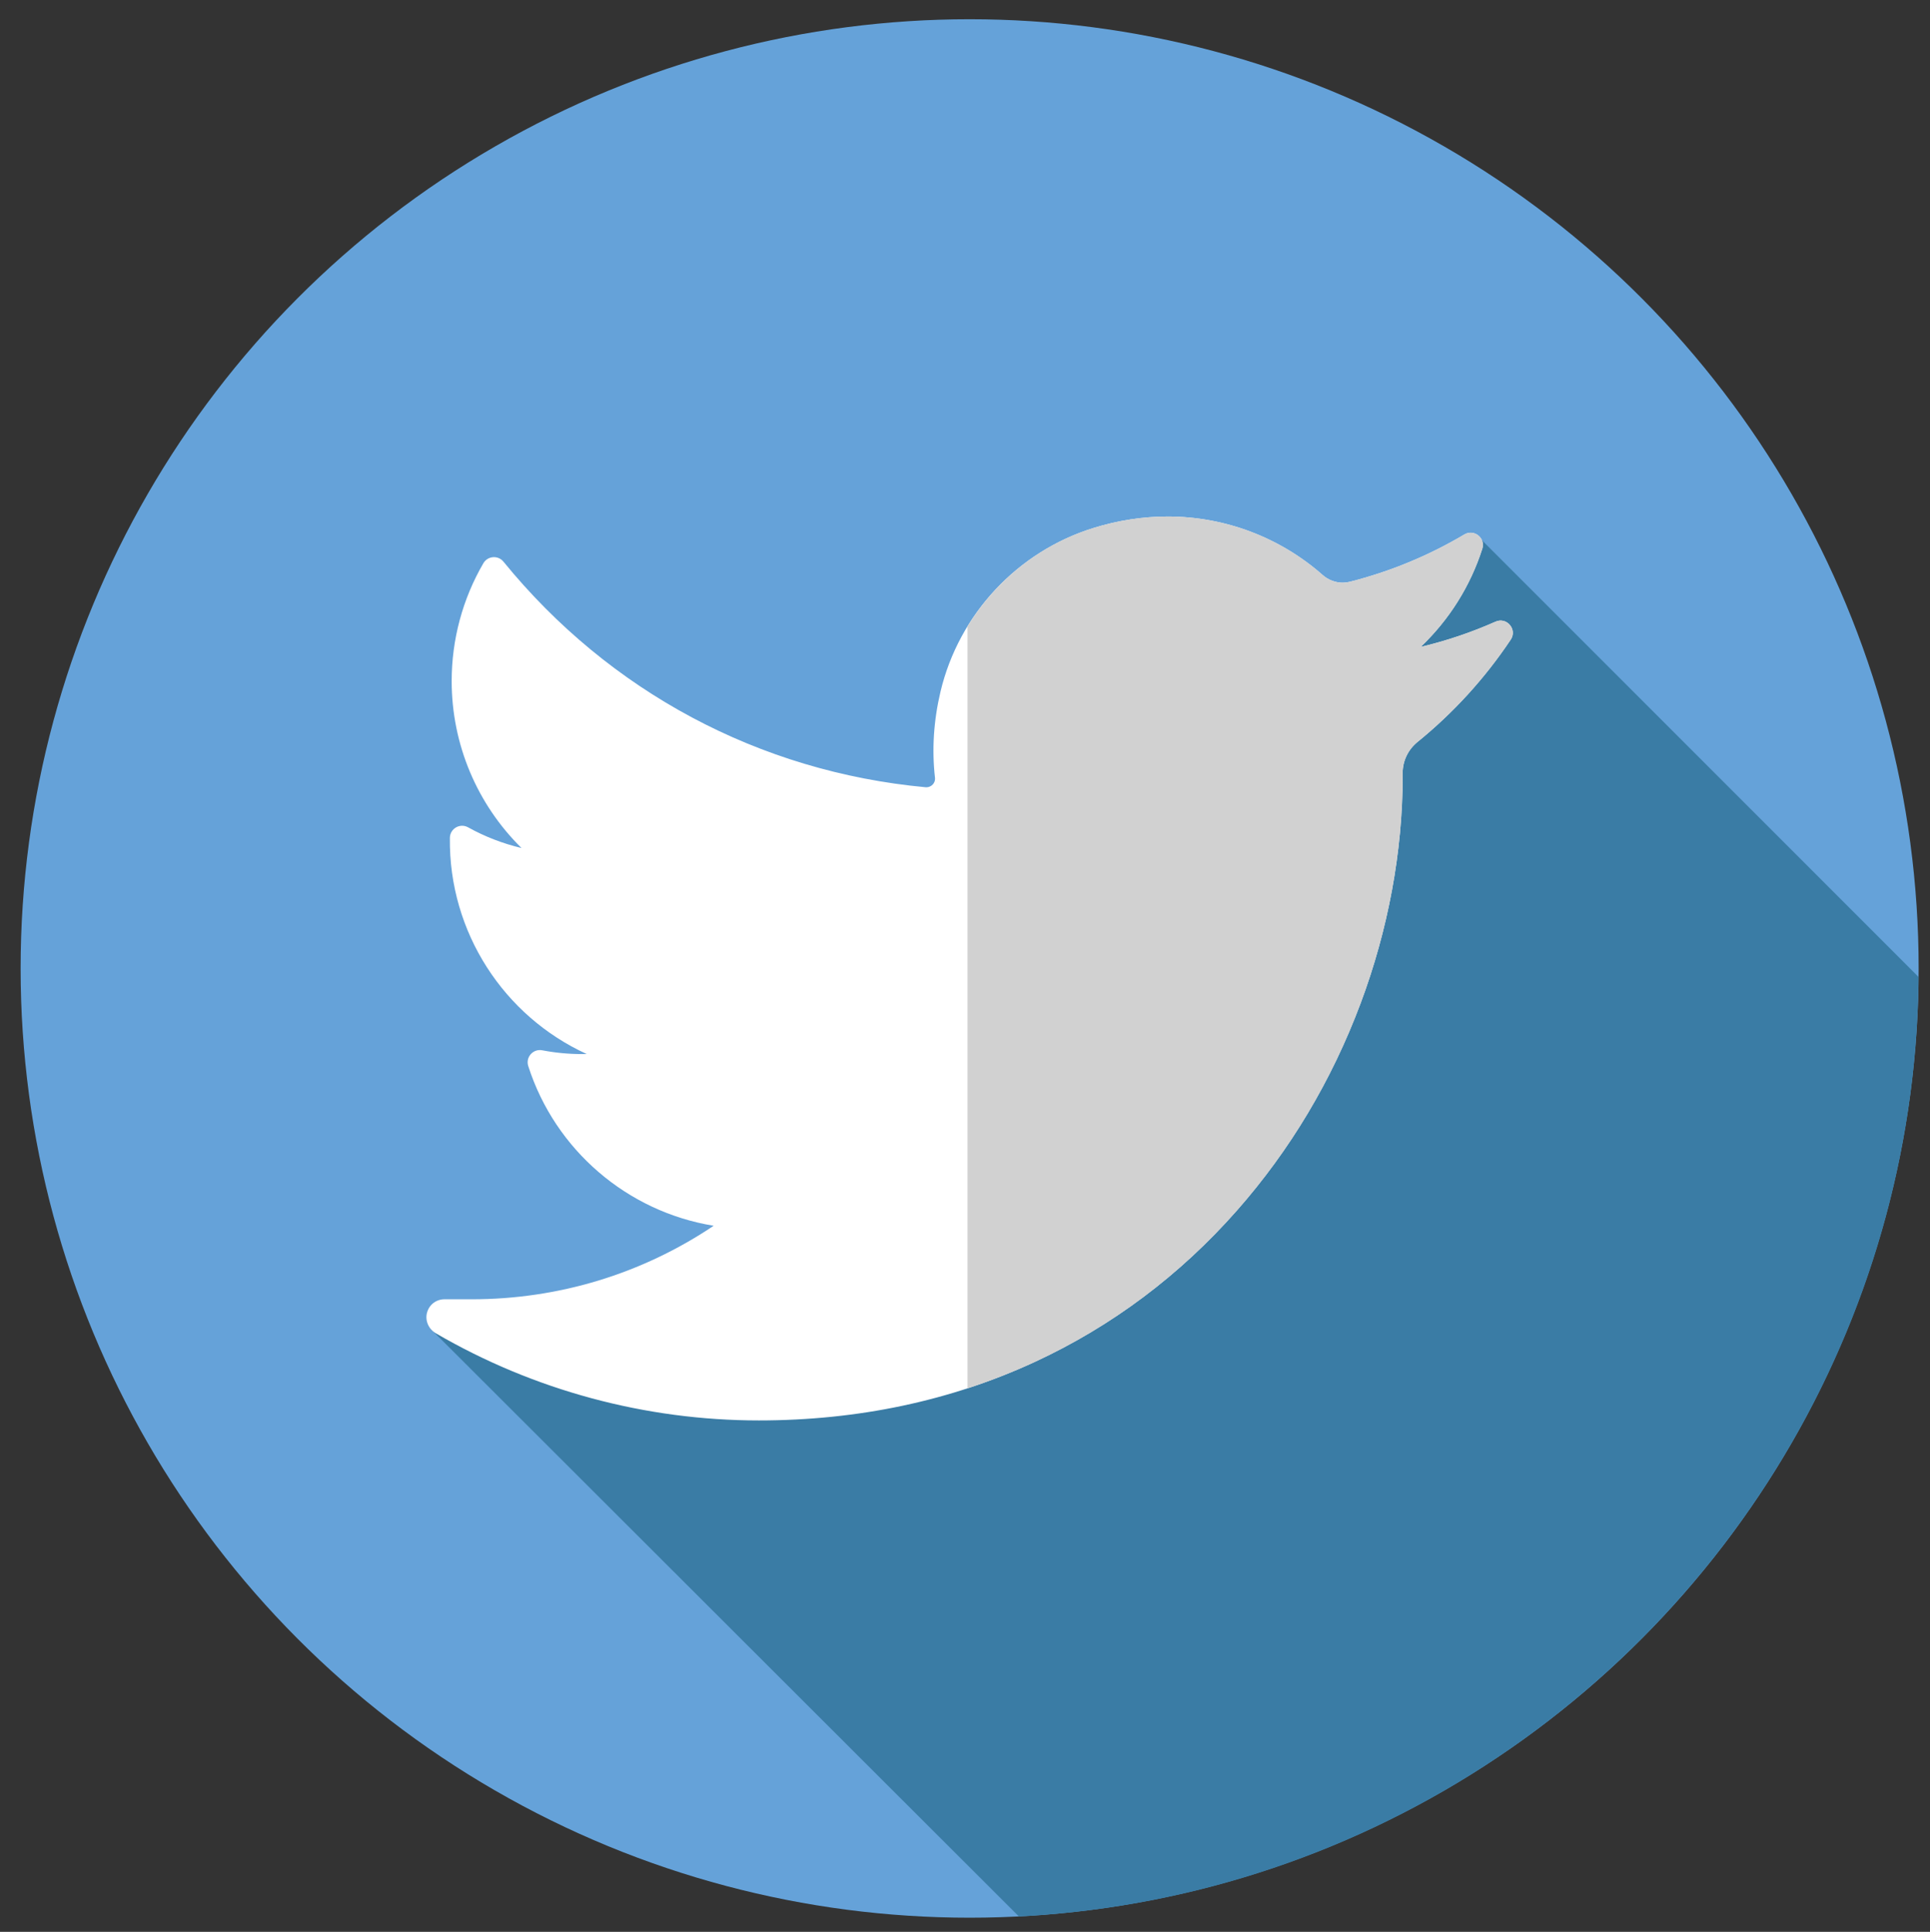
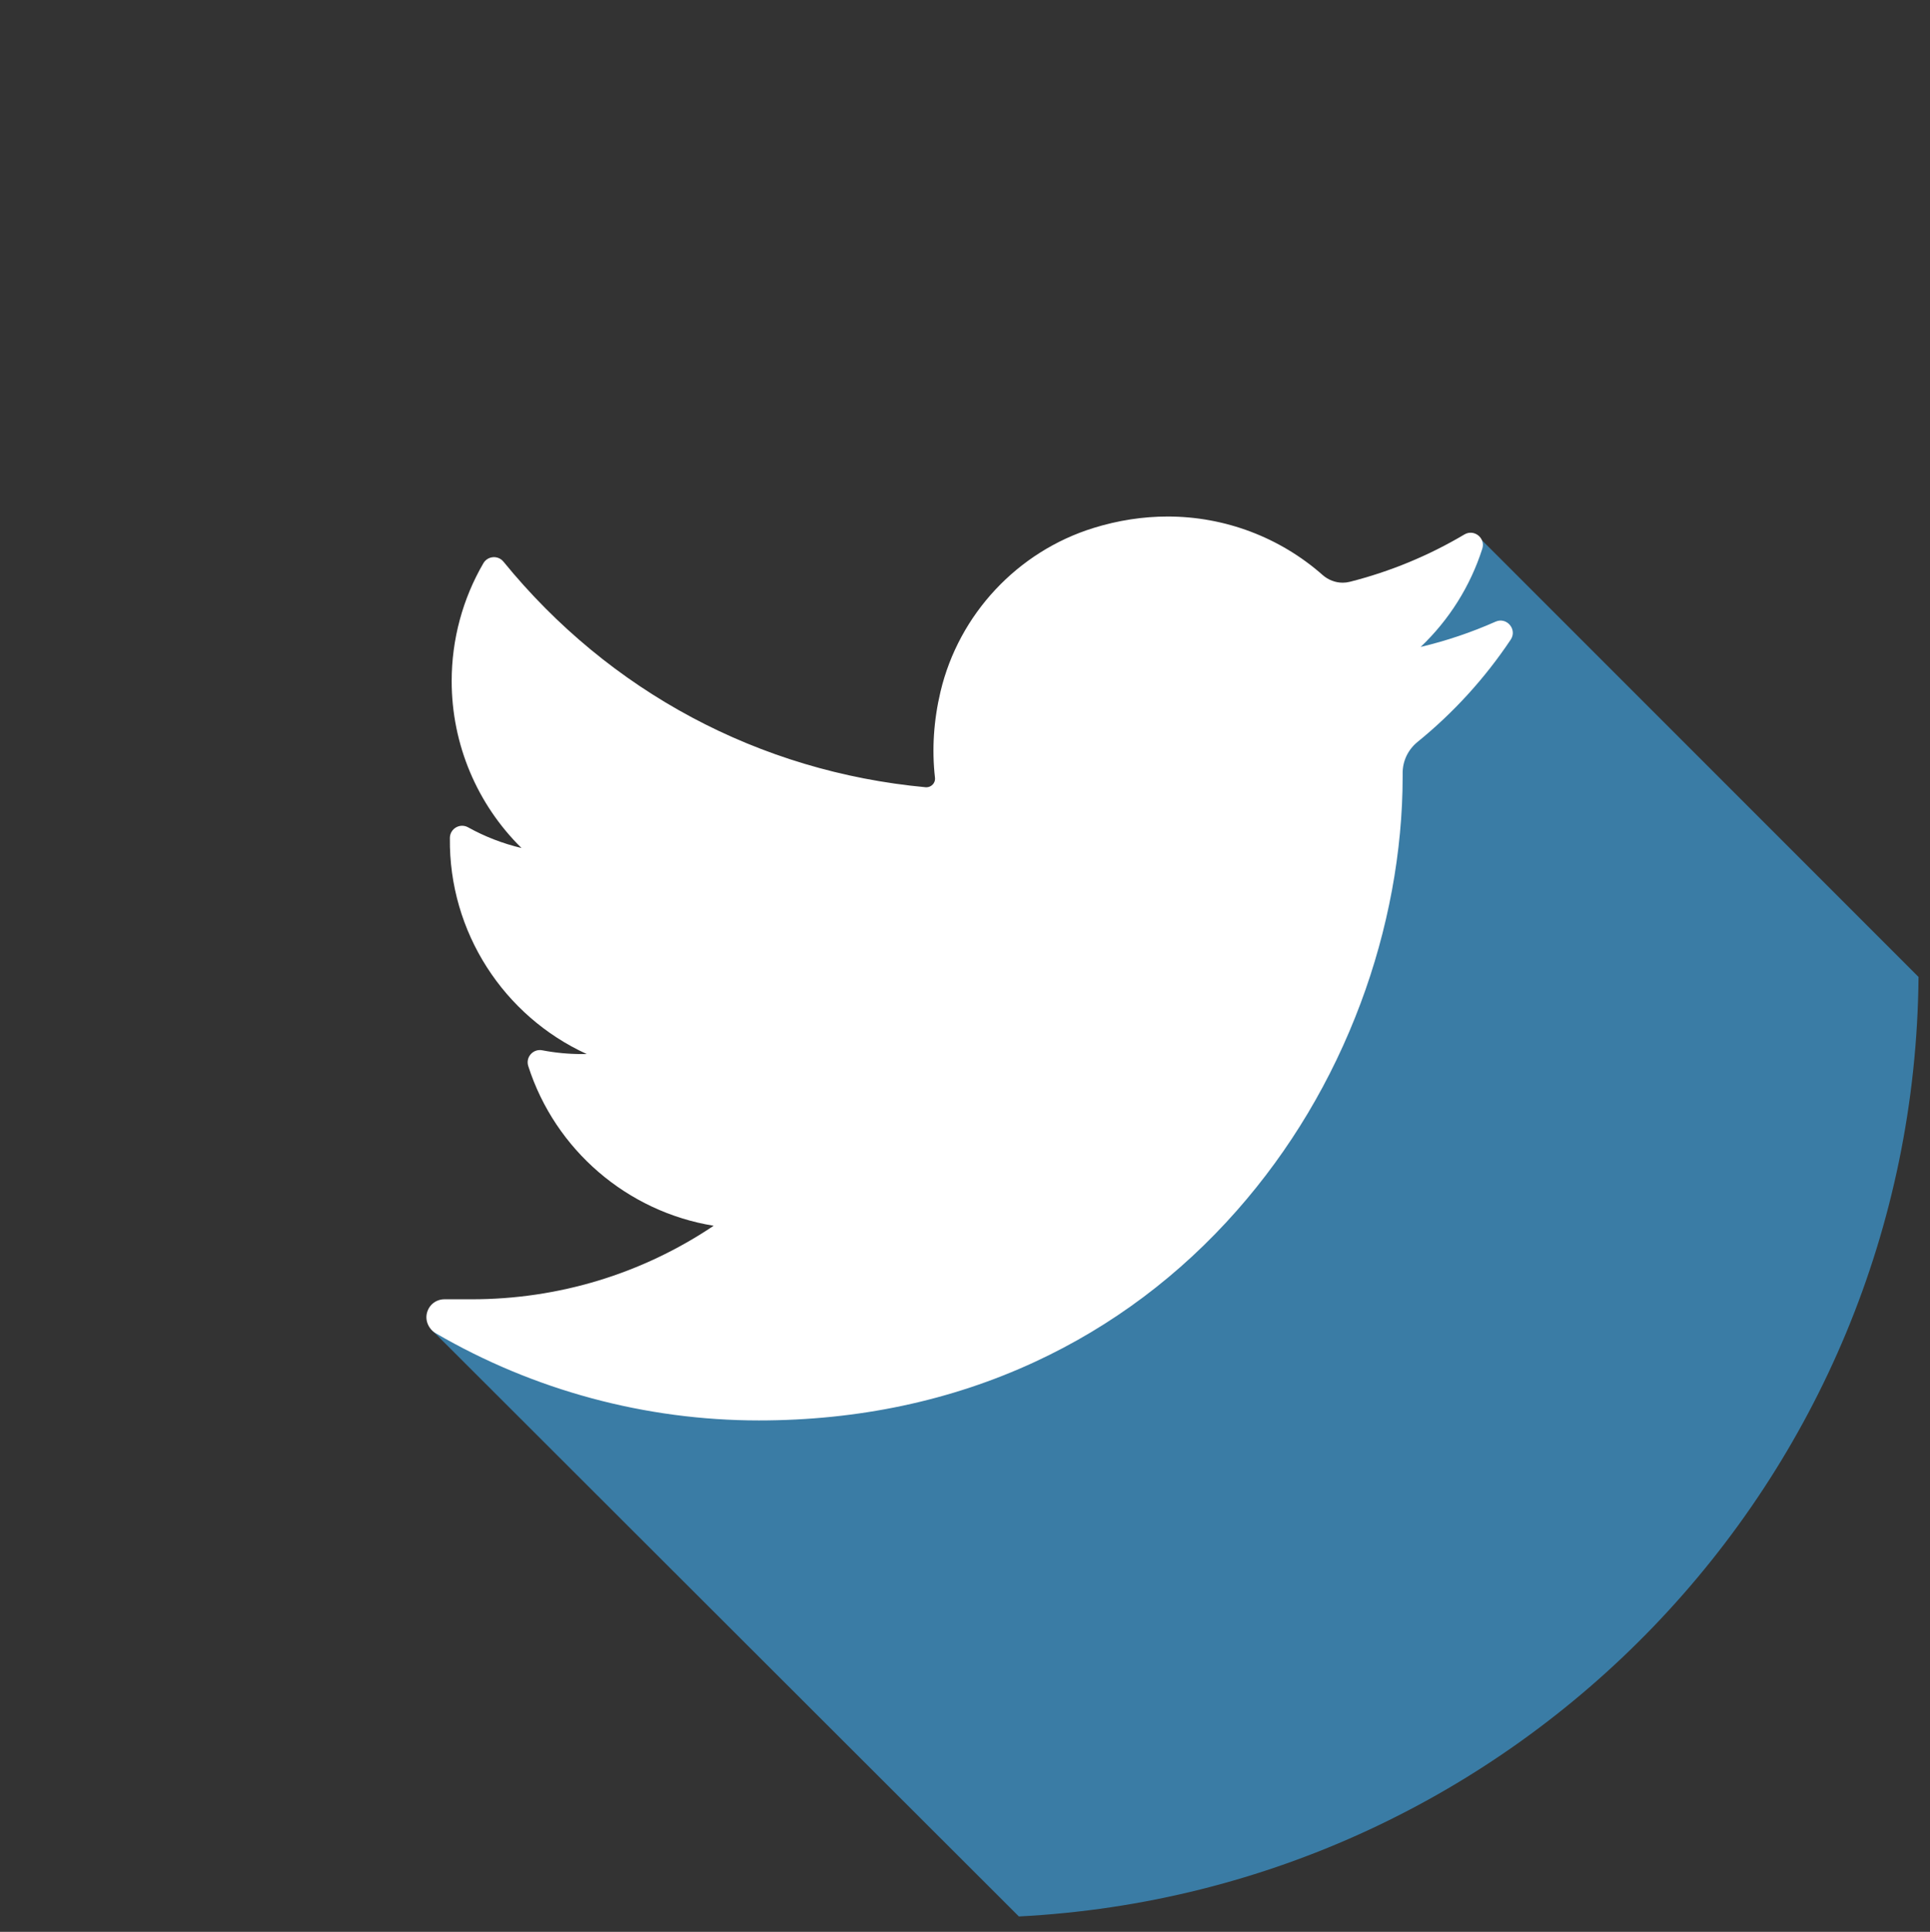
<svg xmlns="http://www.w3.org/2000/svg" xmlns:ns1="http://www.inkscape.org/namespaces/inkscape" xmlns:ns2="http://sodipodi.sourceforge.net/DTD/sodipodi-0.dtd" width="8.33mm" height="8.336mm" viewBox="0 0 8.33 8.336" version="1.1" id="svg5206" ns1:version="0.92.1 r15371" ns2:docname="twitter.svg">
  <rect x="0" y="0" width="8.33" height="8.336" fill="#333333" stroke="none" />
  <defs id="defs5200" />
  <ns2:namedview id="base" pagecolor="#ffffff" bordercolor="#666666" borderopacity="1.0" ns1:pageopacity="0.0" ns1:pageshadow="2" ns1:zoom="2.8" ns1:cx="-21.378873" ns1:cy="23.192593" ns1:document-units="mm" ns1:current-layer="layer1" showgrid="false" fit-margin-top="0" fit-margin-left="0" fit-margin-right="0" fit-margin-bottom="0" ns1:window-width="1920" ns1:window-height="1017" ns1:window-x="1912" ns1:window-y="-8" ns1:window-maximized="1" />
  <g ns1:label="Calque 1" ns1:groupmode="layer" id="layer1" transform="translate(141.373,-64.637)">
    <g id="g5976-7" transform="matrix(0.016,0,0,0.016,-141.284,64.72)" style="stroke-width:16.483">
-       <circle id="circle5912-1" r="256" cy="256" cx="256" style="fill:#65a2d9;stroke-width:16.483" />
      <path id="path5914-7" d="m 393.014,139.326 c -26.703,23.169 -53.253,43.475 -74.954,71.852 -53.381,64.372 -118.613,155.7 -207.386,142.086 L 269.284,511.66 C 403.74,504.787 510.781,394.167 511.97,258.284 Z" style="fill:#3a7ca5;stroke-width:16.483" ns1:connector-curvature="0" />
      <path id="path5916-4" d="m 397.872,162.471 c -6.513,2.889 -13.271,5.167 -20.208,6.815 7.644,-7.261 13.39,-16.346 16.631,-26.484 0.926,-2.893 -2.219,-5.398 -4.832,-3.848 -9.65,5.725 -20.044,10.016 -30.894,12.762 -0.628,0.16 -1.276,0.24 -1.929,0.24 -1.979,0 -3.896,-0.733 -5.411,-2.065 -11.542,-10.174 -26.39,-15.777 -41.805,-15.777 -6.672,0 -13.405,1.04 -20.016,3.091 -20.487,6.353 -36.295,23.254 -41.257,44.103 -1.86,7.818 -2.362,15.648 -1.496,23.264 0.097,0.876 -0.314,1.486 -0.569,1.772 -0.45,0.502 -1.084,0.791 -1.745,0.791 -0.072,0 -0.15,-0.003 -0.224,-0.01 -44.846,-4.168 -85.287,-25.772 -113.869,-60.837 -1.455,-1.789 -4.253,-1.569 -5.415,0.422 -5.596,9.606 -8.554,20.589 -8.554,31.766 0,17.127 6.884,33.27 18.837,45.039 -5.027,-1.193 -9.893,-3.07 -14.414,-5.582 -2.188,-1.214 -4.877,0.35 -4.908,2.851 -0.31,25.445 14.588,48.087 36.905,58.282 -0.45,0.01 -0.9,0.014 -1.35,0.014 -3.537,0 -7.121,-0.338 -10.645,-1.015 -2.463,-0.467 -4.532,1.867 -3.768,4.253 7.246,22.618 26.717,39.288 50.021,43.07 -19.339,12.983 -41.863,19.83 -65.302,19.83 l -7.306,-0.003 c -2.255,0 -4.16,1.469 -4.73,3.65 -0.565,2.145 0.474,4.413 2.396,5.53 26.412,15.372 56.541,23.495 87.138,23.495 26.784,0 51.838,-5.313 74.466,-15.798 20.745,-9.609 39.076,-23.345 54.486,-40.827 14.357,-16.286 25.581,-35.085 33.365,-55.879 7.418,-19.816 11.34,-40.967 11.34,-61.154 v -0.964 c 0,-3.241 1.465,-6.291 4.024,-8.37 9.706,-7.882 18.16,-17.158 25.122,-27.572 1.84,-2.748 -1.06,-6.196 -4.084,-4.855 z" style="fill:#ffffff;stroke-width:16.483" ns1:connector-curvature="0" />
-       <path id="path5918-7" d="m 397.872,162.471 c -6.515,2.889 -13.271,5.167 -20.208,6.815 7.644,-7.261 13.39,-16.346 16.632,-26.484 0.926,-2.893 -2.219,-5.398 -4.832,-3.848 -9.65,5.725 -20.044,10.016 -30.894,12.762 -0.628,0.16 -1.276,0.24 -1.929,0.24 -1.979,0 -3.896,-0.733 -5.411,-2.065 -11.542,-10.174 -26.39,-15.777 -41.805,-15.777 -6.671,0 -13.405,1.04 -20.016,3.091 -14.322,4.441 -26.343,14.048 -33.985,26.546 v 205.477 c 6.222,-2.029 12.293,-4.403 18.198,-7.139 20.745,-9.609 39.076,-23.345 54.486,-40.827 14.357,-16.287 25.581,-35.085 33.365,-55.879 7.418,-19.816 11.34,-40.967 11.34,-61.154 v -0.964 c 0,-3.241 1.465,-6.291 4.024,-8.37 9.706,-7.882 18.16,-17.158 25.122,-27.572 1.837,-2.745 -1.063,-6.193 -4.087,-4.852 z" style="fill:#d1d1d1;stroke-width:16.483" ns1:connector-curvature="0" />
      <g id="g5920-5" style="stroke-width:16.483" />
      <g id="g5922-1" style="stroke-width:16.483" />
      <g id="g5924-0" style="stroke-width:16.483" />
      <g id="g5926-2" style="stroke-width:16.483" />
      <g id="g5928-6" style="stroke-width:16.483" />
      <g id="g5930-2" style="stroke-width:16.483" />
      <g id="g5932-1" style="stroke-width:16.483" />
      <g id="g5934-4" style="stroke-width:16.483" />
      <g id="g5936-0" style="stroke-width:16.483" />
      <g id="g5938-9" style="stroke-width:16.483" />
      <g id="g5940-4" style="stroke-width:16.483" />
      <g id="g5942-8" style="stroke-width:16.483" />
      <g id="g5944-1" style="stroke-width:16.483" />
      <g id="g5946-1" style="stroke-width:16.483" />
      <g id="g5948-3" style="stroke-width:16.483" />
    </g>
  </g>
</svg>